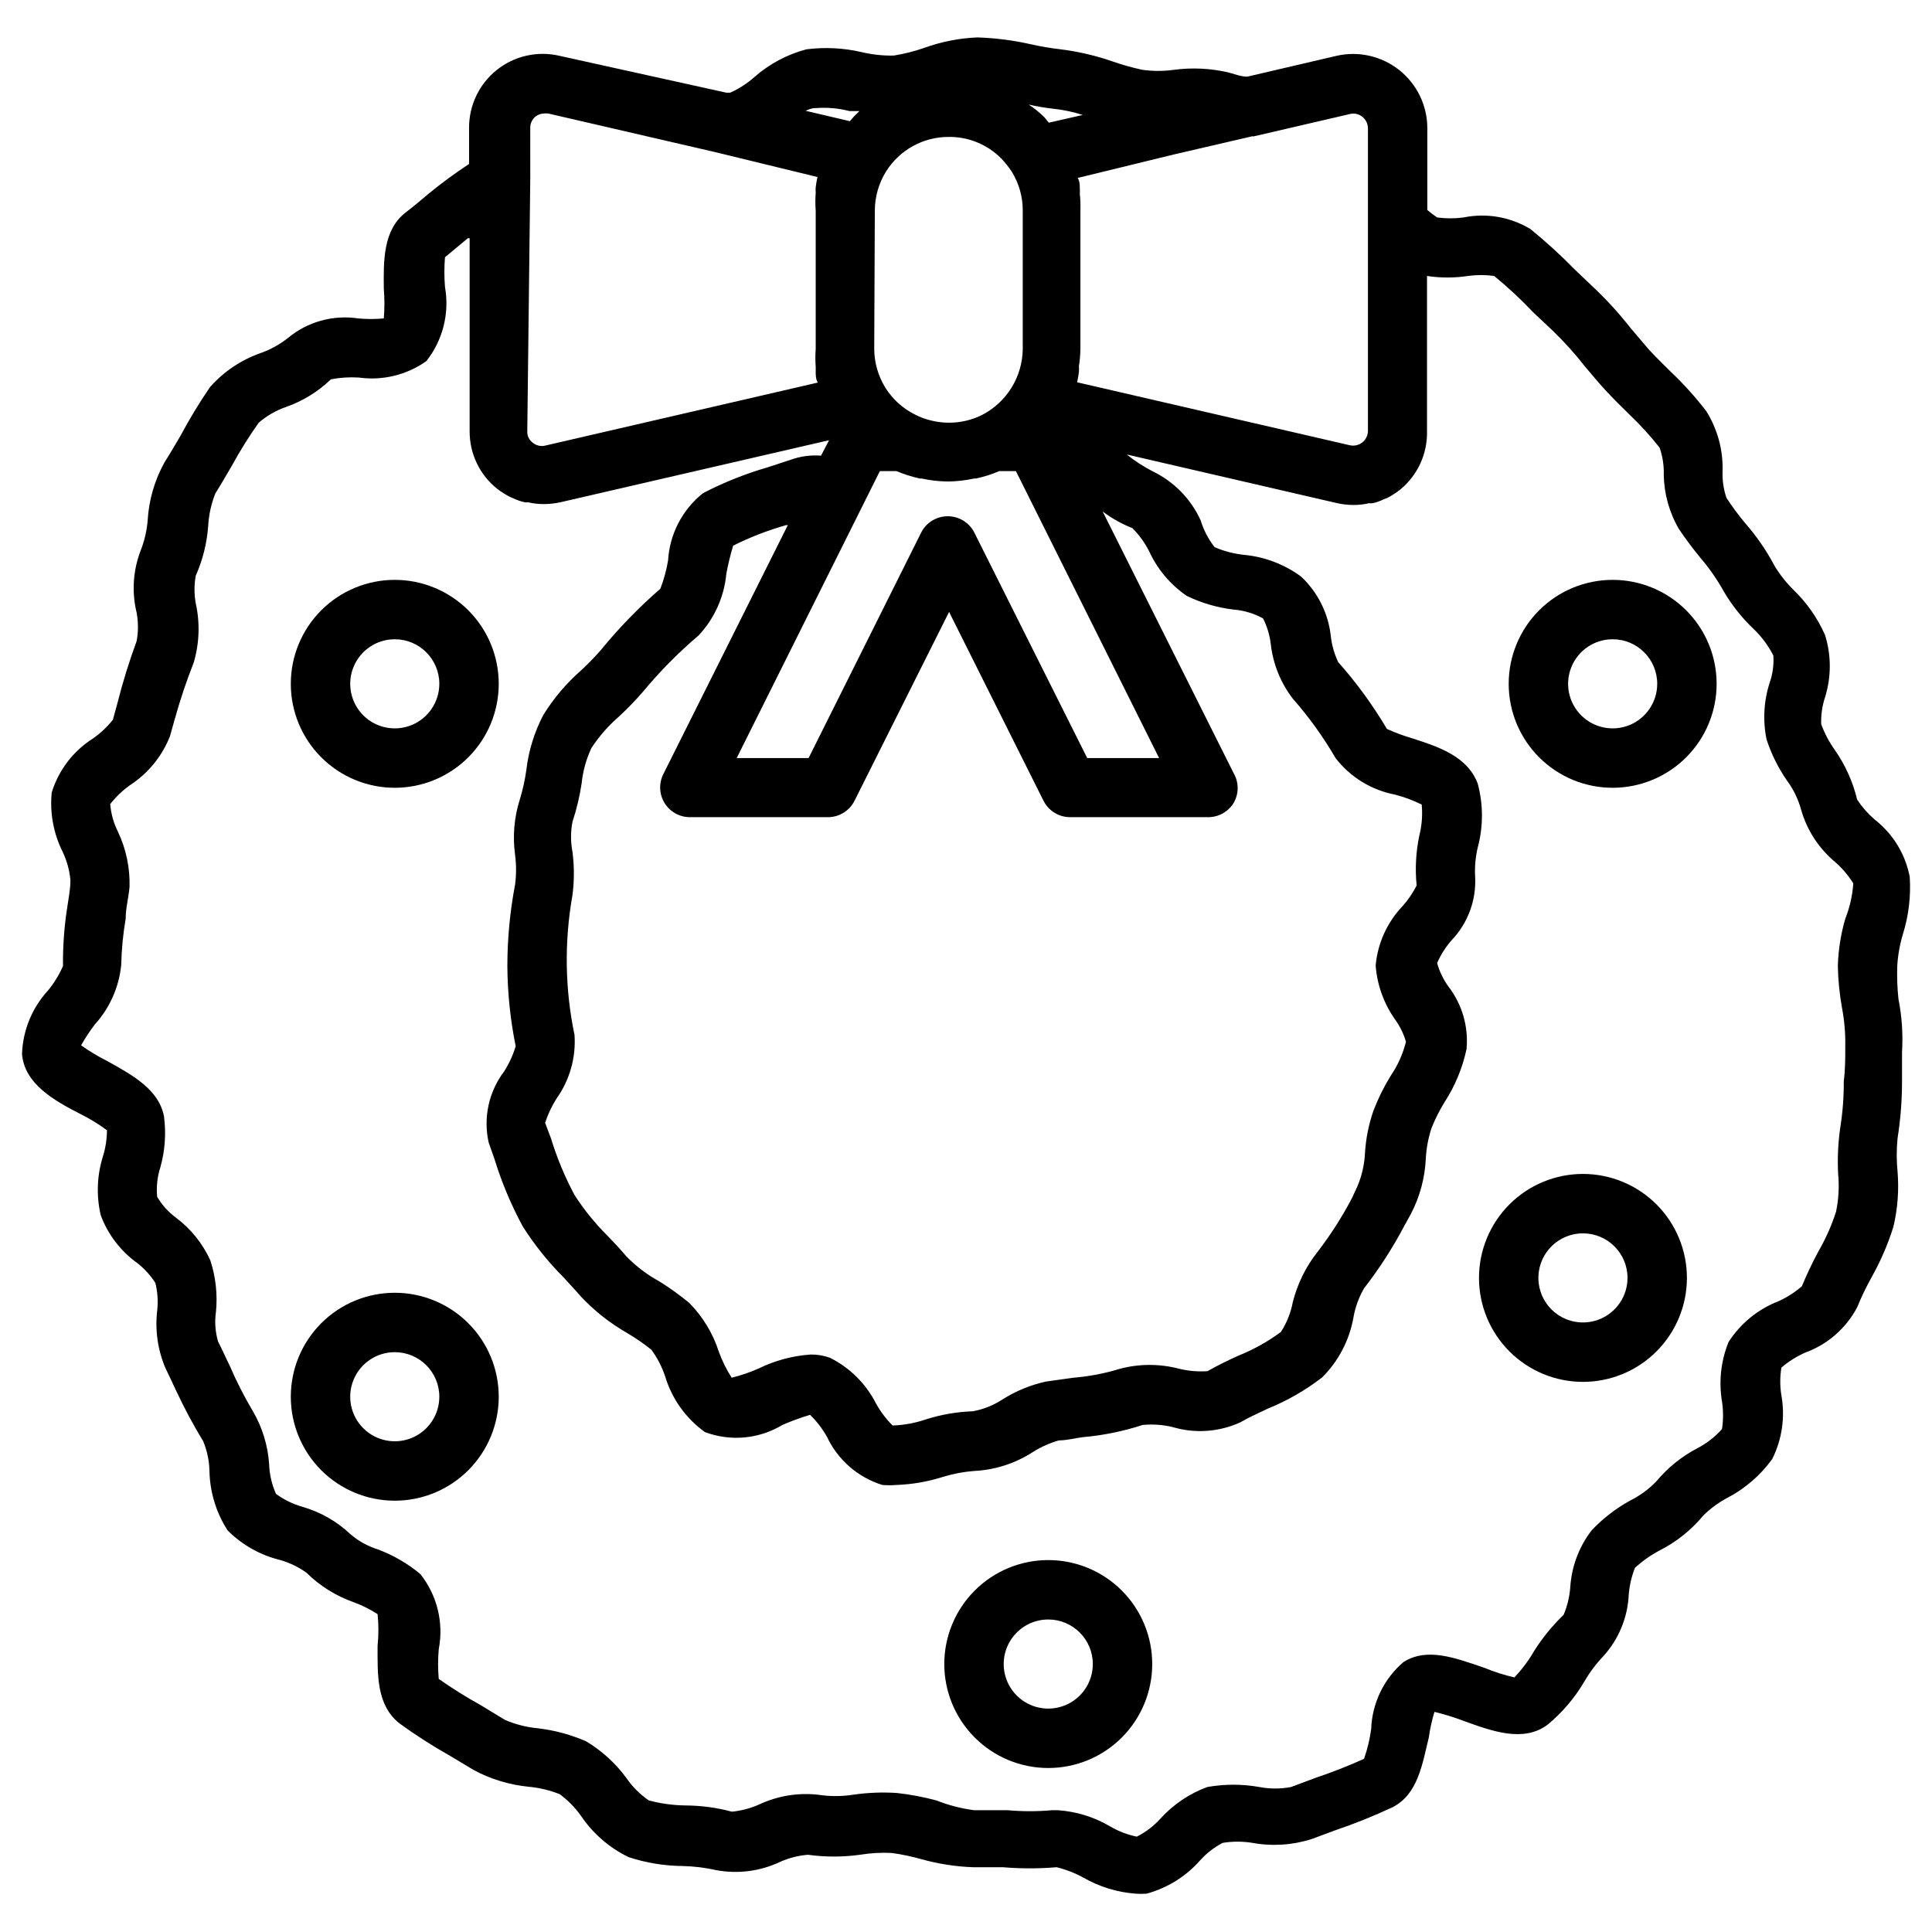
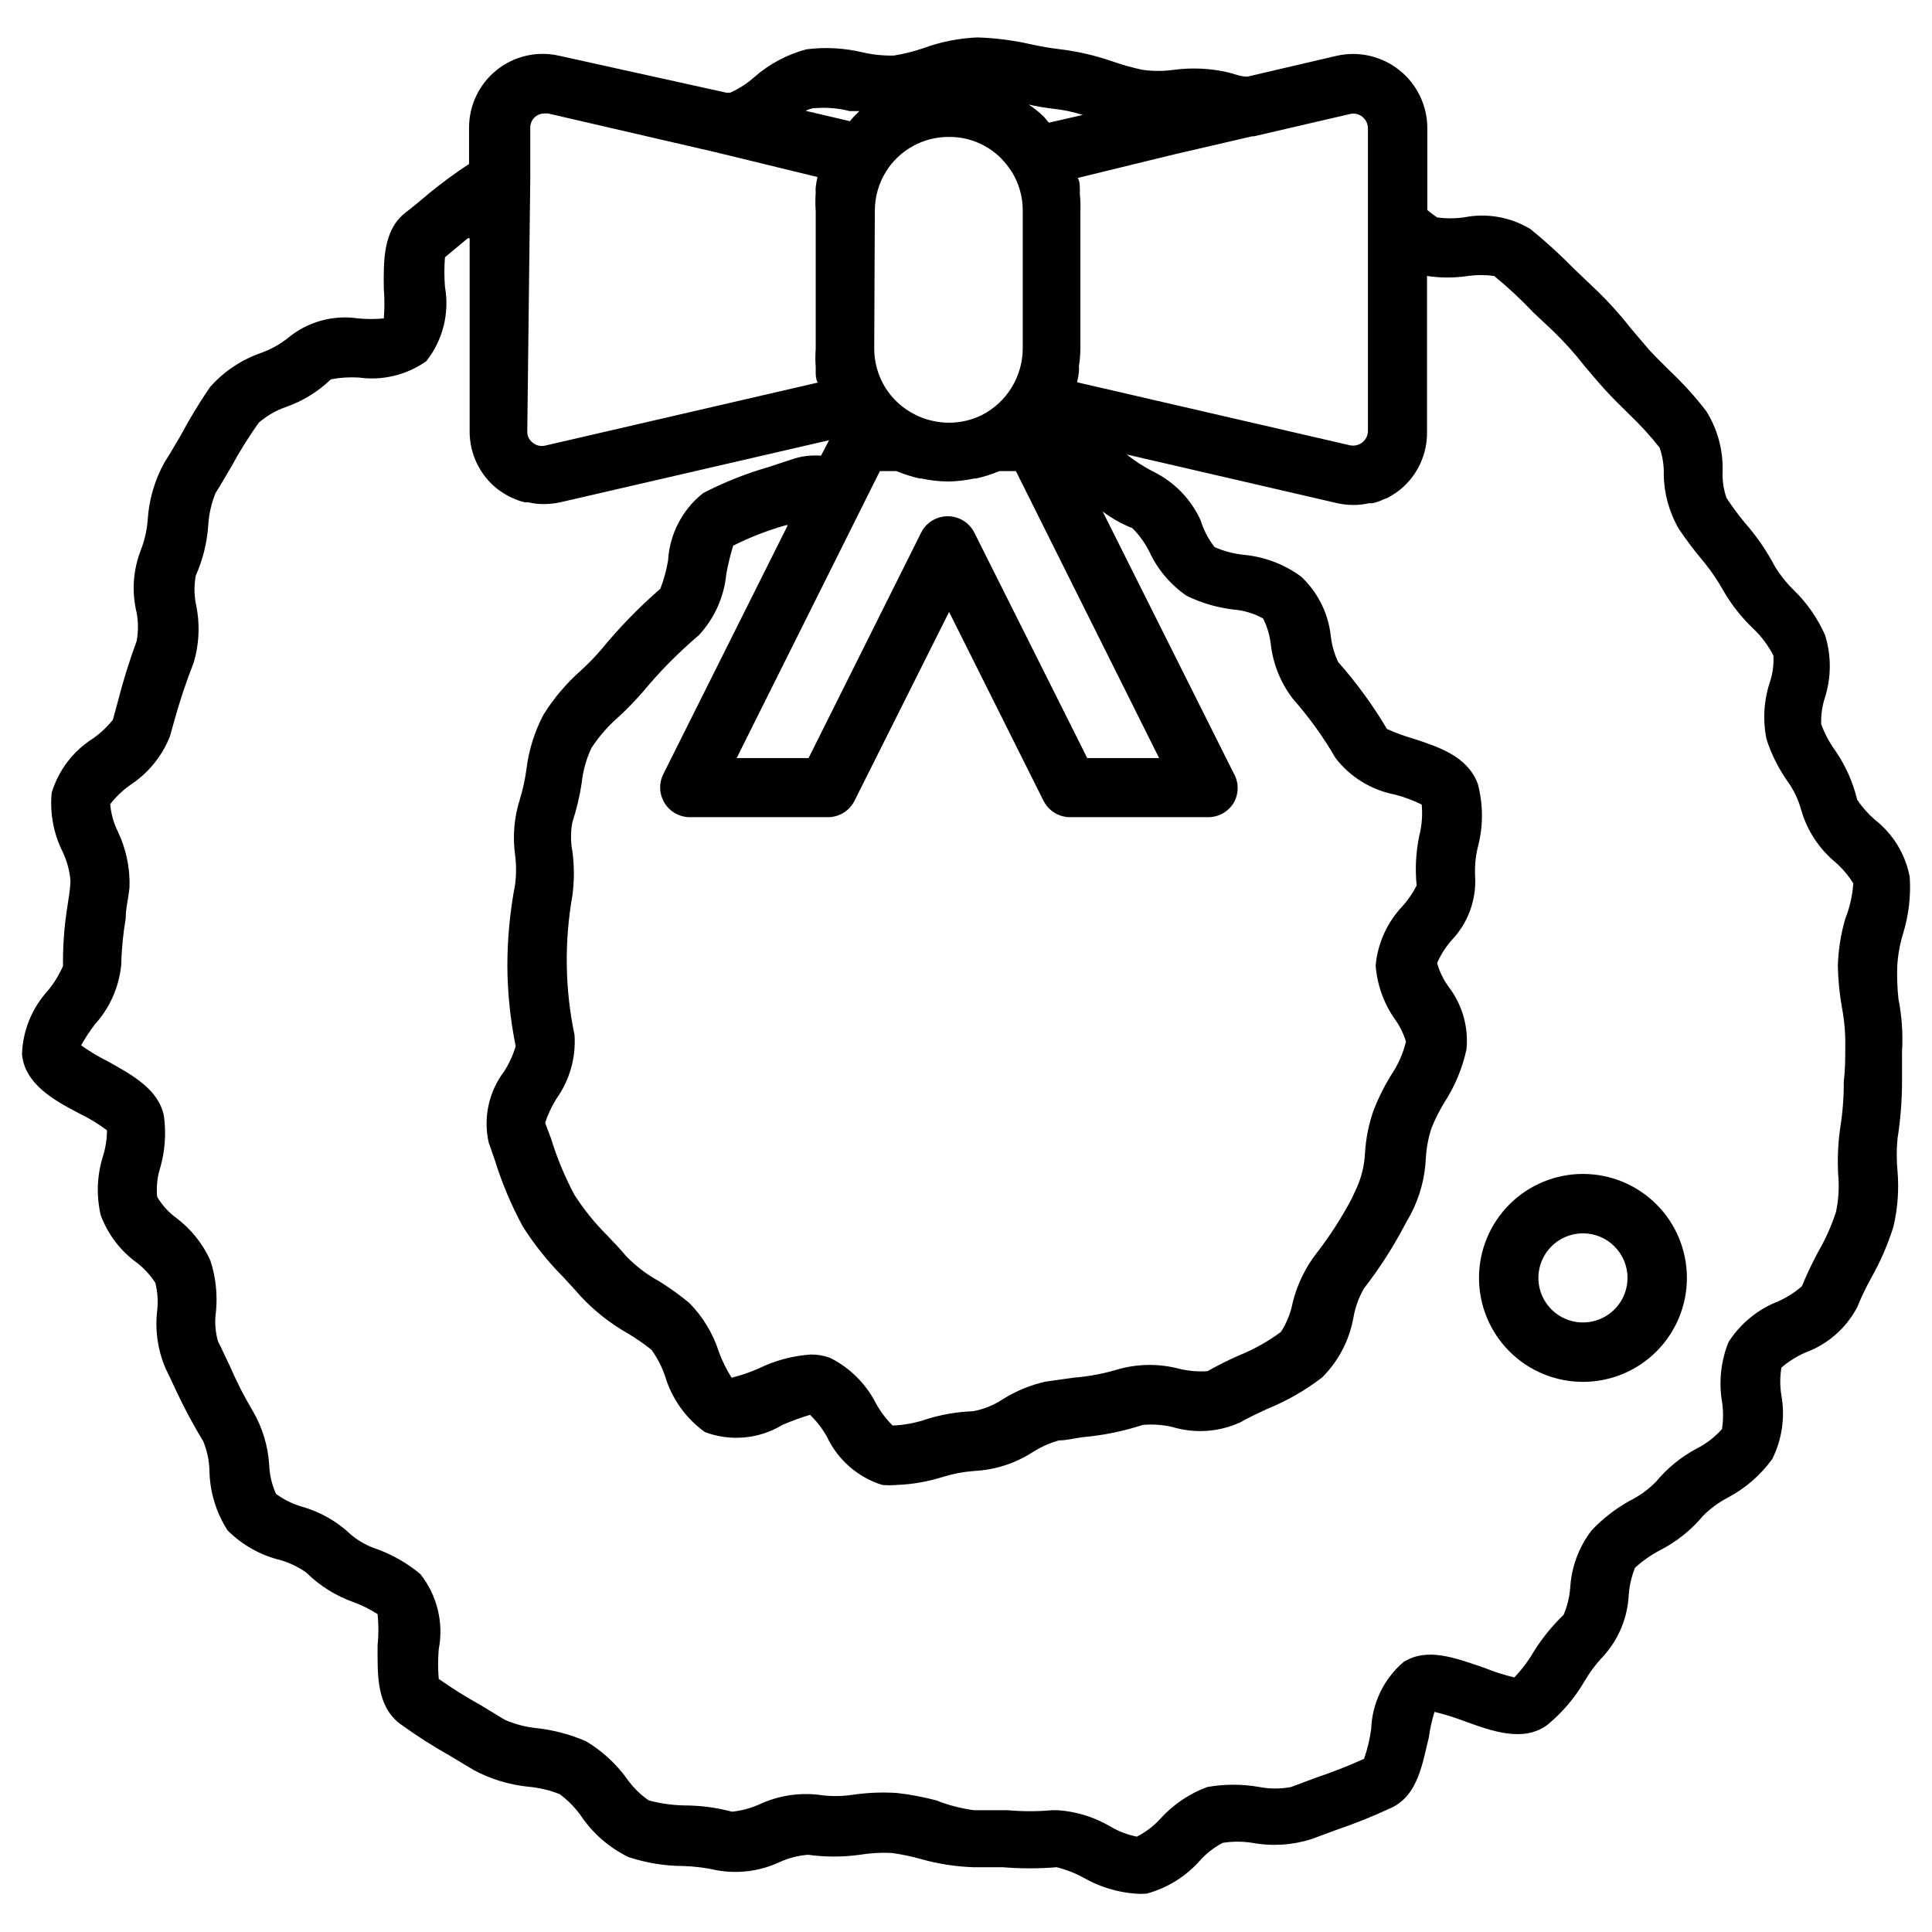
<svg xmlns="http://www.w3.org/2000/svg" fill="#000000" width="800px" height="800px" version="1.1" viewBox="144 144 512 512">
  <g>
-     <path d="m248.62 352.77c-7.309 0-14.316-2.902-19.484-8.07-5.168-5.164-8.07-12.172-8.07-19.48s2.902-14.316 8.07-19.484c5.168-5.164 12.176-8.066 19.484-8.066 7.305 0 14.312 2.902 19.48 8.066 5.168 5.168 8.07 12.176 8.07 19.484s-2.902 14.316-8.07 19.48c-5.168 5.168-12.176 8.07-19.48 8.07zm0-39.359c-4.777 0-9.082 2.875-10.91 7.289-1.828 4.414-0.816 9.492 2.559 12.867 3.379 3.379 8.457 4.387 12.867 2.562 4.414-1.828 7.289-6.137 7.289-10.91 0-6.523-5.285-11.809-11.805-11.809z" />
-     <path d="m248.62 541.7c-7.309 0-14.316-2.902-19.484-8.07s-8.07-12.176-8.07-19.48c0-7.309 2.902-14.316 8.07-19.484 5.168-5.168 12.176-8.07 19.484-8.07 7.305 0 14.312 2.902 19.48 8.07 5.168 5.168 8.07 12.176 8.07 19.484 0 7.305-2.902 14.312-8.07 19.48-5.168 5.168-12.176 8.07-19.48 8.07zm0-39.359c-4.777 0-9.082 2.875-10.91 7.289-1.828 4.41-0.816 9.492 2.559 12.867 3.379 3.379 8.457 4.387 12.867 2.559 4.414-1.828 7.289-6.133 7.289-10.906 0-6.523-5.285-11.809-11.805-11.809z" />
-     <path d="m421.8 612.54c-7.309 0-14.316-2.902-19.484-8.07-5.164-5.168-8.07-12.176-8.07-19.48 0-7.309 2.906-14.316 8.07-19.484 5.168-5.168 12.176-8.07 19.484-8.07 7.305 0 14.316 2.902 19.48 8.07 5.168 5.168 8.07 12.176 8.07 19.484 0 7.305-2.902 14.312-8.07 19.48-5.164 5.168-12.176 8.07-19.48 8.07zm0-39.359c-4.777 0-9.082 2.875-10.91 7.289-1.828 4.41-0.816 9.492 2.559 12.867 3.379 3.379 8.457 4.387 12.871 2.559 4.41-1.824 7.289-6.133 7.289-10.906 0-6.523-5.289-11.809-11.809-11.809z" />
-     <path d="m571.37 352.77c-7.305 0-14.312-2.902-19.48-8.07-5.168-5.164-8.07-12.172-8.07-19.48s2.902-14.316 8.07-19.484c5.168-5.164 12.176-8.066 19.48-8.066 7.309 0 14.316 2.902 19.484 8.066 5.168 5.168 8.07 12.176 8.07 19.484s-2.902 14.316-8.07 19.48c-5.168 5.168-12.176 8.07-19.484 8.07zm0-39.359c-4.773 0-9.082 2.875-10.906 7.289-1.828 4.414-0.82 9.492 2.559 12.867 3.375 3.379 8.457 4.387 12.867 2.562 4.414-1.828 7.289-6.137 7.289-10.91 0-6.523-5.285-11.809-11.809-11.809z" />
    <path d="m563.5 510.21c-7.309 0-14.316-2.902-19.48-8.07-5.168-5.168-8.07-12.176-8.07-19.48 0-7.309 2.902-14.316 8.07-19.484 5.164-5.168 12.172-8.07 19.48-8.07s14.316 2.902 19.484 8.07c5.164 5.168 8.066 12.176 8.066 19.484 0 7.305-2.902 14.312-8.066 19.48-5.168 5.168-12.176 8.07-19.484 8.07zm0-39.359c-4.777 0-9.082 2.875-10.91 7.289-1.828 4.41-0.816 9.492 2.562 12.867 3.375 3.379 8.453 4.387 12.867 2.559 4.41-1.828 7.289-6.133 7.289-10.906 0-6.523-5.285-11.809-11.809-11.809z" />
    <path d="m646.79 400c0.168-2.859 0.672-5.684 1.496-8.426 1.535-4.91 2.148-10.059 1.812-15.191-1.145-6.027-4.445-11.43-9.289-15.195-1.781-1.539-3.344-3.312-4.644-5.273-1.133-4.711-3.133-9.172-5.906-13.145-1.508-2.113-2.723-4.414-3.621-6.848-0.09-2.43 0.254-4.859 1.023-7.164 1.668-5.359 1.668-11.098 0-16.453-2-4.523-4.863-8.613-8.422-12.043-1.906-1.887-3.574-4.004-4.961-6.301-2.164-4.098-4.809-7.93-7.871-11.414-1.754-2.106-3.383-4.316-4.879-6.613-0.793-2.328-1.141-4.785-1.023-7.242 0.129-5.559-1.379-11.031-4.332-15.742-2.844-3.703-5.977-7.18-9.367-10.391-1.891-1.891-3.856-3.777-5.746-5.824l-4.961-5.824v-0.004c-3.027-3.863-6.344-7.496-9.918-10.863l-4.879-4.644c-3.703-3.789-7.617-7.363-11.73-10.703-5.309-3.211-11.633-4.309-17.711-3.07-2.324 0.316-4.684 0.316-7.008 0-0.898-0.613-1.766-1.27-2.598-1.969v-21.727c-0.016-5.988-2.754-11.641-7.441-15.363-4.688-3.719-10.812-5.109-16.645-3.766l-23.617 5.512c-1.652 0-3.227-0.629-4.961-1.102v-0.004c-4.746-1.105-9.652-1.344-14.484-0.707-2.766 0.391-5.574 0.391-8.344 0-2.668-0.562-5.297-1.297-7.871-2.203-4.492-1.562-9.137-2.644-13.855-3.231-2.644-0.305-5.273-0.75-7.871-1.336-4.656-1.055-9.398-1.66-14.172-1.812-4.867 0.207-9.672 1.16-14.246 2.836-2.562 0.879-5.195 1.539-7.871 1.969-2.809 0.062-5.613-0.23-8.348-0.867-4.844-1.145-9.855-1.414-14.797-0.789-5.098 1.344-9.812 3.852-13.777 7.324-1.922 1.715-4.102 3.121-6.453 4.172h-1.023l-44.164-9.762c-5.828-1.379-11.969-0.004-16.652 3.731-4.684 3.731-7.394 9.406-7.356 15.398v9.523c-3.707 2.434-7.281 5.062-10.707 7.871-2.047 1.73-4.094 3.465-6.062 4.961-6.062 4.644-5.902 12.91-5.824 20.23 0.215 2.621 0.215 5.254 0 7.871-2.254 0.207-4.519 0.207-6.769 0-6.676-1.012-13.469 0.879-18.656 5.195-2.133 1.688-4.527 3.016-7.086 3.938-5.215 1.805-9.879 4.922-13.539 9.055-2.863 4.18-5.488 8.516-7.871 12.988-1.418 2.363-2.754 4.723-4.172 6.926h-0.004c-2.633 4.742-4.168 10.016-4.484 15.43-0.223 2.699-0.832 5.348-1.812 7.871-2.07 5.293-2.453 11.094-1.102 16.609 0.453 2.473 0.453 5.008 0 7.481-1.992 5.418-3.703 10.934-5.117 16.531l-1.18 4.328c-1.512 1.898-3.285 3.57-5.273 4.961-5.242 3.316-9.121 8.398-10.941 14.328-0.539 5.418 0.473 10.875 2.91 15.742 1.113 2.356 1.805 4.887 2.047 7.481 0 2.519-0.551 5.039-0.945 7.871-0.738 4.922-1.078 9.898-1.023 14.879-1.027 2.352-2.379 4.551-4.012 6.531-4.223 4.621-6.652 10.594-6.852 16.848 0.707 7.871 8.422 12.203 15.273 15.742 2.547 1.238 4.973 2.715 7.242 4.41-0.012 2.293-0.355 4.574-1.023 6.769-1.625 5.094-1.844 10.535-0.629 15.742 1.891 5.098 5.262 9.512 9.68 12.676 1.887 1.477 3.508 3.262 4.805 5.273 0.594 2.418 0.754 4.926 0.473 7.402-0.602 5.168 0.16 10.406 2.203 15.191 1.023 2.047 1.891 4.016 2.832 5.984 2.141 4.586 4.535 9.055 7.164 13.379 1.039 2.5 1.602 5.168 1.656 7.875 0.113 5.59 1.773 11.039 4.801 15.742 3.856 3.867 8.703 6.59 14.012 7.871 2.449 0.719 4.766 1.836 6.848 3.309 3.566 3.519 7.867 6.207 12.598 7.871 2.207 0.812 4.32 1.867 6.297 3.148 0.289 2.773 0.289 5.57 0 8.344 0 7.477-0.395 15.742 5.824 20.625 4.293 3.117 8.762 5.981 13.383 8.582l6.297 3.777c4.492 2.406 9.414 3.902 14.484 4.41 2.836 0.254 5.621 0.918 8.266 1.965 2.152 1.586 4.035 3.496 5.59 5.668 3.176 4.731 7.547 8.535 12.676 11.023 4.672 1.535 9.562 2.332 14.484 2.359 2.965 0.082 5.918 0.449 8.816 1.102 5.707 1.051 11.598 0.277 16.844-2.203 2.344-1.047 4.844-1.684 7.402-1.887 4.57 0.633 9.203 0.633 13.773 0 2.785-0.461 5.606-0.617 8.426-0.473 2.656 0.363 5.289 0.918 7.871 1.652 4.465 1.246 9.062 1.957 13.695 2.125h7.871 0.004c4.738 0.395 9.504 0.395 14.246 0 2.473 0.602 4.856 1.531 7.086 2.754 4.242 2.434 8.977 3.887 13.855 4.254 0.969 0.074 1.941 0.074 2.91 0 5.484-1.492 10.41-4.559 14.172-8.82 1.699-1.891 3.727-3.465 5.981-4.644 2.609-0.422 5.266-0.422 7.875 0 5.25 0.961 10.66 0.609 15.742-1.023l6.141-2.281c5.199-1.762 10.301-3.809 15.27-6.141 6.769-3.465 7.871-11.492 9.605-18.5 0.316-2.293 0.816-4.555 1.496-6.769 2.672 0.648 5.301 1.465 7.871 2.441 7.398 2.676 15.742 5.746 22.121 0.945 3.902-3.231 7.207-7.121 9.762-11.492 1.414-2.422 3.102-4.668 5.039-6.691 4.055-4.492 6.418-10.254 6.691-16.297 0.195-2.43 0.754-4.816 1.652-7.086 1.996-1.824 4.219-3.387 6.613-4.644 4.418-2.254 8.328-5.387 11.492-9.207 1.91-1.883 4.082-3.477 6.453-4.727 4.672-2.457 8.711-5.961 11.809-10.23 2.606-5.207 3.461-11.117 2.441-16.848-0.41-2.449-0.41-4.949 0-7.398 1.875-1.605 3.969-2.93 6.219-3.938 5.957-2.148 10.898-6.445 13.855-12.043 1.094-2.699 2.359-5.328 3.777-7.875 2.402-4.273 4.356-8.781 5.824-13.461 1.137-4.789 1.508-9.73 1.102-14.641-0.289-2.93-0.289-5.887 0-8.816 0.785-4.945 1.18-9.949 1.184-14.957v-7.871c0.289-4.719-0.027-9.453-0.945-14.09-0.312-2.902-0.418-5.824-0.316-8.738zm-191.68-215.07 20.703-4.801h0.473l25.426-5.902c1.152-0.301 2.379-0.035 3.309 0.707 0.938 0.742 1.488 1.871 1.496 3.07v80.293c-0.043 1.172-0.605 2.266-1.531 2.981-0.93 0.715-2.129 0.98-3.273 0.719l-72.266-16.688h0.004c0.203-0.91 0.363-1.828 0.473-2.754 0.035-0.5 0.035-1 0-1.496 0.246-1.562 0.379-3.141 0.391-4.723v-36.449c0.059-1.523 0.004-3.047-0.156-4.566 0.039-0.445 0.039-0.891 0-1.336 0-0.945 0-1.891-0.551-2.832zm65.652 172.24v0.004c0.266 2.769 0.055 5.566-0.629 8.266-0.914 4.344-1.152 8.805-0.707 13.223-0.996 1.965-2.238 3.789-3.699 5.434-4.098 4.289-6.621 9.836-7.164 15.742 0.383 5.188 2.18 10.168 5.195 14.406 1.266 1.77 2.227 3.738 2.832 5.824-0.793 3.207-2.152 6.246-4.012 8.977-1.805 2.922-3.332 6.004-4.566 9.211-1.289 3.68-2.059 7.519-2.285 11.414-0.148 3.035-0.844 6.023-2.047 8.816l-1.336 2.91c-2.648 5.062-5.731 9.883-9.211 14.406-3.098 3.922-5.324 8.457-6.535 13.305-0.531 2.805-1.598 5.477-3.148 7.871-3.422 2.535-7.152 4.625-11.098 6.219-2.852 1.25-5.637 2.641-8.344 4.172-2.512 0.176-5.035-0.035-7.481-0.629-5.16-1.363-10.586-1.363-15.742 0-3.996 1.23-8.113 2.023-12.281 2.363l-7.32 1.023c-4.078 0.895-7.965 2.492-11.496 4.723-2.383 1.57-5.062 2.641-7.871 3.148-4.195 0.148-8.352 0.863-12.359 2.125-2.867 0.988-5.863 1.543-8.895 1.652-1.781-1.762-3.293-3.777-4.488-5.981-2.664-5.176-6.91-9.367-12.121-11.965-1.641-0.602-3.375-0.895-5.117-0.867-4.789 0.328-9.469 1.586-13.777 3.699-2.309 1.023-4.707 1.84-7.164 2.441-1.375-2.152-2.512-4.449-3.383-6.848-1.566-4.891-4.266-9.34-7.871-12.992-2.5-2.055-5.133-3.949-7.875-5.668-3.258-1.773-6.231-4.027-8.816-6.691-1.574-1.891-3.305-3.699-5.117-5.59v0.004c-3.231-3.227-6.109-6.789-8.578-10.629-2.551-4.773-4.637-9.781-6.219-14.957l-1.574-4.172c0.734-2.238 1.738-4.379 2.988-6.375 3.516-4.914 5.215-10.898 4.805-16.926-1.262-6.008-1.945-12.125-2.047-18.262-0.102-6.281 0.398-12.555 1.496-18.738 0.504-3.84 0.504-7.731 0-11.57-0.5-2.602-0.5-5.273 0-7.871 1.102-3.336 1.918-6.762 2.438-10.234 0.332-3.246 1.211-6.414 2.598-9.367 2.062-3.141 4.555-5.977 7.402-8.426 2.215-2.059 4.32-4.242 6.297-6.531 4.465-5.379 9.391-10.355 14.719-14.879 4.176-4.473 6.75-10.203 7.324-16.297 0.465-2.523 1.07-5.019 1.809-7.477 4.488-2.254 9.18-4.07 14.012-5.434h0.473l-32.984 65.969c-1.234 2.449-1.102 5.363 0.344 7.695 1.445 2.328 4 3.738 6.742 3.719h36.605c2.981-0.023 5.695-1.73 7.004-4.406l25.031-49.988 25.031 50.066h0.004c1.348 2.672 4.094 4.352 7.086 4.328h36.605c2.734-0.012 5.269-1.441 6.691-3.777 1.406-2.438 1.406-5.438 0-7.871l-34.715-69.355c2.414 1.816 5.062 3.297 7.871 4.41 1.824 1.816 3.34 3.914 4.488 6.219 2.191 4.731 5.617 8.781 9.918 11.73 3.887 1.887 8.066 3.109 12.359 3.621 2.762 0.215 5.445 1.023 7.871 2.359 1.082 2.144 1.773 4.465 2.047 6.852 0.602 5.238 2.613 10.219 5.824 14.402 4.285 4.867 8.082 10.141 11.336 15.746 3.891 5.043 9.488 8.488 15.746 9.684 2.414 0.629 4.762 1.5 7.004 2.598zm-143.59-88.32h4.41c2.008 0.844 4.09 1.504 6.219 1.969h0.473c2.277 0.496 4.598 0.762 6.926 0.785 2.332-0.027 4.652-0.293 6.93-0.785h0.473c2.129-0.453 4.215-1.113 6.219-1.969h4.406l37.945 76.043h-19.051l-29.914-59.75c-1.336-2.644-4.043-4.32-7.008-4.328-2.992-0.02-5.738 1.656-7.082 4.328l-29.836 59.75h-19.051zm45.895-96.039c2.676 0.277 5.312 0.832 7.875 1.652l-8.973 2.047c-0.473-0.473-0.867-1.102-1.34-1.574-1.234-1.203-2.578-2.285-4.016-3.227 2.129 0.488 4.285 0.855 6.453 1.102zm-47.23 27.078c-0.004-3.699 1.031-7.328 2.992-10.469 3.586-5.707 9.867-9.16 16.609-9.133 5.195-0.062 10.191 1.984 13.855 5.668 1.051 1.09 2 2.277 2.832 3.543 1.934 3.121 2.941 6.723 2.914 10.391v36.605c-0.043 3.617-1.066 7.156-2.969 10.234-1.898 3.082-4.602 5.582-7.816 7.242-4.148 2.055-8.887 2.586-13.383 1.496-1.504-0.336-2.961-0.867-4.328-1.574-3.227-1.594-5.953-4.043-7.875-7.086-1.93-3.094-2.965-6.664-2.988-10.312zm-15.742-27.238-0.004 0.004c3.043-0.246 6.102 0.02 9.055 0.785h2.598c-0.898 0.836-1.742 1.73-2.519 2.676l-11.73-2.754c0.676-0.324 1.391-0.562 2.125-0.707zm-75.57 18.812-0.004-13.535c-0.023-1.188 0.496-2.32 1.418-3.07 0.68-0.512 1.508-0.789 2.359-0.789h0.945l44.242 10.234 27.156 6.613c-0.199 0.883-0.359 1.777-0.469 2.676-0.039 0.5-0.039 1 0 1.496-0.121 1.598-0.121 3.203 0 4.801v36.605c-0.121 1.574-0.121 3.152 0 4.723v1.496c0 0.551 0 1.812 0.551 2.676l-72.188 16.688v0.004c-1.191 0.301-2.453 0.008-3.387-0.789-0.914-0.684-1.441-1.77-1.414-2.914zm348.49 196.02c-1.184 4.074-1.848 8.281-1.969 12.52 0.078 3.723 0.445 7.434 1.102 11.098 0.648 3.398 0.938 6.856 0.867 10.312 0 2.992 0 5.984-0.395 9.133 0.027 4.137-0.289 8.27-0.945 12.359-0.578 4.039-0.762 8.125-0.551 12.199 0.32 3.344 0.137 6.715-0.551 10-1.172 3.644-2.727 7.156-4.644 10.469-1.629 3.019-3.102 6.117-4.41 9.289-1.883 1.645-4.008 3-6.297 4.016-5.41 2.113-10.016 5.891-13.145 10.785-2.016 4.988-2.617 10.434-1.734 15.742 0.371 2.426 0.371 4.894 0 7.32-1.875 2.094-4.113 3.828-6.609 5.117-4.168 2.195-7.859 5.191-10.863 8.816-2.008 2.059-4.352 3.762-6.93 5.039-3.769 2.086-7.195 4.742-10.152 7.871-3.383 4.406-5.359 9.727-5.668 15.273-0.207 2.438-0.793 4.824-1.734 7.082-3.004 2.898-5.648 6.148-7.871 9.684-1.453 2.504-3.199 4.832-5.195 6.93-2.688-0.629-5.32-1.473-7.871-2.519-7.871-2.676-15.191-5.512-21.492-1.574-5.231 4.461-8.344 10.918-8.582 17.789-0.367 2.68-1 5.316-1.887 7.871-4.191 1.895-8.473 3.578-12.832 5.039l-6.535 2.441c-2.758 0.52-5.586 0.52-8.344 0-4.582-0.82-9.273-0.82-13.855 0-4.762 1.762-9.031 4.652-12.438 8.422-1.766 1.941-3.875 3.543-6.219 4.723-2.465-0.5-4.832-1.402-7.004-2.676-4.242-2.516-9.016-3.996-13.934-4.328h-1.496c-3.93 0.352-7.879 0.352-11.809 0h-8.895c-3.426-0.457-6.785-1.328-10-2.598-3.434-0.918-6.934-1.578-10.469-1.969-3.891-0.25-7.793-0.09-11.648 0.473-3.027 0.461-6.106 0.461-9.133 0-5.387-0.613-10.84 0.285-15.746 2.598-2.273 1-4.691 1.641-7.16 1.887-4.035-1.078-8.188-1.633-12.359-1.652-3.273-0.047-6.523-0.496-9.684-1.336-2.312-1.594-4.312-3.594-5.906-5.906-2.879-3.934-6.519-7.254-10.703-9.762-4.109-1.789-8.461-2.957-12.91-3.461-2.957-0.289-5.852-1.031-8.582-2.207l-6.613-4.016v0.004c-3.766-2.086-7.418-4.371-10.941-6.852-0.23-2.617-0.23-5.25 0-7.871 1.355-7.031-0.426-14.305-4.879-19.914-3.356-2.801-7.164-5.008-11.258-6.535-2.625-0.828-5.059-2.164-7.164-3.938-3.66-3.488-8.121-6.031-12.988-7.398-2.465-0.719-4.781-1.863-6.848-3.387-1.109-2.481-1.727-5.152-1.812-7.871-0.332-4.906-1.785-9.676-4.25-13.934-2.34-3.926-4.418-8-6.219-12.199-1.023-2.047-1.969-4.25-3.07-6.375v-0.004c-0.746-2.555-0.934-5.238-0.551-7.871 0.449-4.594-0.059-9.23-1.496-13.617-2.043-4.488-5.184-8.387-9.133-11.336-2.004-1.484-3.691-3.359-4.957-5.512-0.254-2.656 0.043-5.336 0.863-7.871 1.223-4.379 1.543-8.957 0.945-13.461-1.34-7.086-8.344-10.941-15.035-14.641v-0.004c-2.414-1.207-4.731-2.602-6.926-4.172 1.086-1.914 2.293-3.754 3.621-5.508 3.961-4.363 6.418-9.883 7.004-15.746 0.094-4.117 0.488-8.223 1.184-12.281 0-2.832 0.789-5.668 1.023-8.422 0.148-5.055-0.906-10.074-3.07-14.641-1.145-2.289-1.84-4.773-2.047-7.32 1.504-1.93 3.281-3.625 5.273-5.039 4.766-3.113 8.449-7.621 10.547-12.91l1.258-4.488h0.004c1.414-5.094 3.098-10.113 5.035-15.035 1.516-5.117 1.707-10.535 0.551-15.742-0.441-2.422-0.441-4.902 0-7.324 1.883-4.231 3-8.762 3.309-13.383 0.18-2.887 0.816-5.731 1.891-8.422 1.496-2.363 2.914-4.879 4.41-7.398h-0.004c2.137-3.914 4.504-7.699 7.086-11.336 2.129-1.836 4.586-3.254 7.242-4.172 4.441-1.559 8.496-4.059 11.887-7.32 2.438-0.473 4.922-0.629 7.398-0.473 6.289 0.875 12.68-0.672 17.871-4.332 4.394-5.547 6.199-12.711 4.957-19.68-0.211-2.617-0.211-5.25 0-7.871l6.062-5.039h0.473v51.168c-0.027 5.906 2.637 11.5 7.242 15.195 1.09 0.832 2.246 1.57 3.465 2.203l0.945 0.395c0.953 0.457 1.957 0.801 2.988 1.023 0.289 0.035 0.578 0.035 0.867 0 1.34 0.316 2.715 0.473 4.094 0.473 1.48-0.004 2.961-0.16 4.406-0.473l71.242-16.453-2.125 4.094c-2.664-0.211-5.348 0.137-7.871 1.023l-6.219 2.047c-5.93 1.711-11.68 4.008-17.16 6.848-5.5 4.363-8.879 10.863-9.289 17.871-0.43 2.555-1.113 5.059-2.047 7.477-5.695 4.953-10.965 10.379-15.746 16.215-1.629 1.883-3.363 3.668-5.195 5.356-3.926 3.441-7.324 7.445-10.074 11.887-2.363 4.516-3.883 9.422-4.488 14.484-0.363 2.668-0.941 5.301-1.73 7.871-1.512 4.754-1.941 9.781-1.262 14.723 0.344 2.609 0.344 5.258 0 7.871-1.355 7.109-2.039 14.332-2.047 21.57 0.047 7.137 0.785 14.258 2.207 21.254-0.711 2.359-1.742 4.613-3.07 6.691-4.062 5.363-5.559 12.246-4.094 18.812l1.574 4.488c1.898 6.16 4.406 12.121 7.477 17.789 3.07 4.84 6.66 9.324 10.707 13.383 1.574 1.73 3.148 3.387 4.566 5.039 3.625 3.891 7.816 7.207 12.438 9.84 2.223 1.32 4.356 2.793 6.375 4.406 1.559 2.141 2.781 4.5 3.621 7.008 1.785 5.961 5.496 11.168 10.551 14.801 6.773 2.551 14.348 1.855 20.543-1.891 2.387-1.035 4.832-1.93 7.324-2.676 1.766 1.719 3.277 3.68 4.484 5.824 2.875 6.117 8.191 10.746 14.645 12.754 1.281 0.113 2.574 0.113 3.856 0 4.144-0.156 8.25-0.871 12.203-2.125 2.688-0.832 5.461-1.363 8.266-1.574 5.609-0.273 11.047-2.039 15.742-5.117 2.109-1.309 4.387-2.316 6.769-2.992 2.203 0 4.328-0.629 6.453-0.867h0.004c5.352-0.473 10.633-1.559 15.742-3.227 2.637-0.242 5.297-0.059 7.875 0.551 5.961 1.789 12.371 1.34 18.023-1.258 2.125-1.258 4.644-2.363 7.086-3.543 5.211-2.109 10.109-4.914 14.562-8.344 4.297-4.285 7.18-9.777 8.266-15.746 0.469-2.769 1.43-5.438 2.836-7.871 4.086-5.258 7.695-10.867 10.785-16.77l1.574-2.832c2.43-4.625 3.805-9.734 4.016-14.957 0.16-2.676 0.66-5.32 1.492-7.871 0.938-2.348 2.07-4.613 3.387-6.769 2.816-4.324 4.82-9.125 5.902-14.172 0.559-5.945-1.156-11.879-4.801-16.609-1.355-1.879-2.371-3.984-2.992-6.219 0.969-2.203 2.269-4.25 3.859-6.062 4.289-4.496 6.539-10.559 6.219-16.766-0.152-2.644 0.086-5.297 0.707-7.871 1.457-5.496 1.457-11.273 0-16.77-2.676-7.242-10.234-9.762-17.004-11.965-2.418-0.695-4.785-1.566-7.082-2.598-3.731-6.305-8.051-12.234-12.91-17.711-1.039-2.184-1.703-4.527-1.969-6.93-0.66-6.019-3.453-11.605-7.871-15.742-4.402-3.238-9.598-5.227-15.039-5.746-2.711-0.277-5.367-0.965-7.871-2.047-1.664-2.113-2.918-4.516-3.699-7.086-2.578-5.676-7.062-10.273-12.676-12.988-2.449-1.262-4.769-2.766-6.926-4.488l55.812 12.91c1.422 0.312 2.875 0.473 4.328 0.473 1.379 0.004 2.754-0.156 4.094-0.473 0.316 0.035 0.633 0.035 0.945 0 1.008-0.223 1.988-0.566 2.914-1.023l1.023-0.395c1.191-0.629 2.324-1.367 3.383-2.203 4.602-3.785 7.215-9.473 7.086-15.43v-41.168c3.602 0.547 7.262 0.547 10.863 0 2.297-0.32 4.629-0.32 6.93 0 3.668 3 7.137 6.234 10.391 9.68l5.195 4.879v0.004c3.023 2.922 5.836 6.051 8.422 9.367 1.812 2.125 3.621 4.328 5.512 6.375s4.25 4.41 6.453 6.535c2.824 2.699 5.453 5.59 7.871 8.66 0.801 2.301 1.176 4.727 1.105 7.164 0.074 5.066 1.457 10.027 4.012 14.402 1.836 2.723 3.809 5.352 5.906 7.875 2.273 2.68 4.277 5.582 5.981 8.656 2.148 3.66 4.801 7 7.875 9.922 2.144 2.043 3.93 4.441 5.273 7.082 0.152 2.402-0.168 4.809-0.945 7.086-1.602 4.875-1.898 10.086-0.867 15.113 1.266 3.894 3.098 7.582 5.434 10.945 1.738 2.363 3.019 5.035 3.777 7.871 1.574 5.394 4.727 10.191 9.055 13.773 1.844 1.621 3.434 3.504 4.723 5.59-0.219 3.215-0.934 6.375-2.125 9.367z" />
  </g>
</svg>